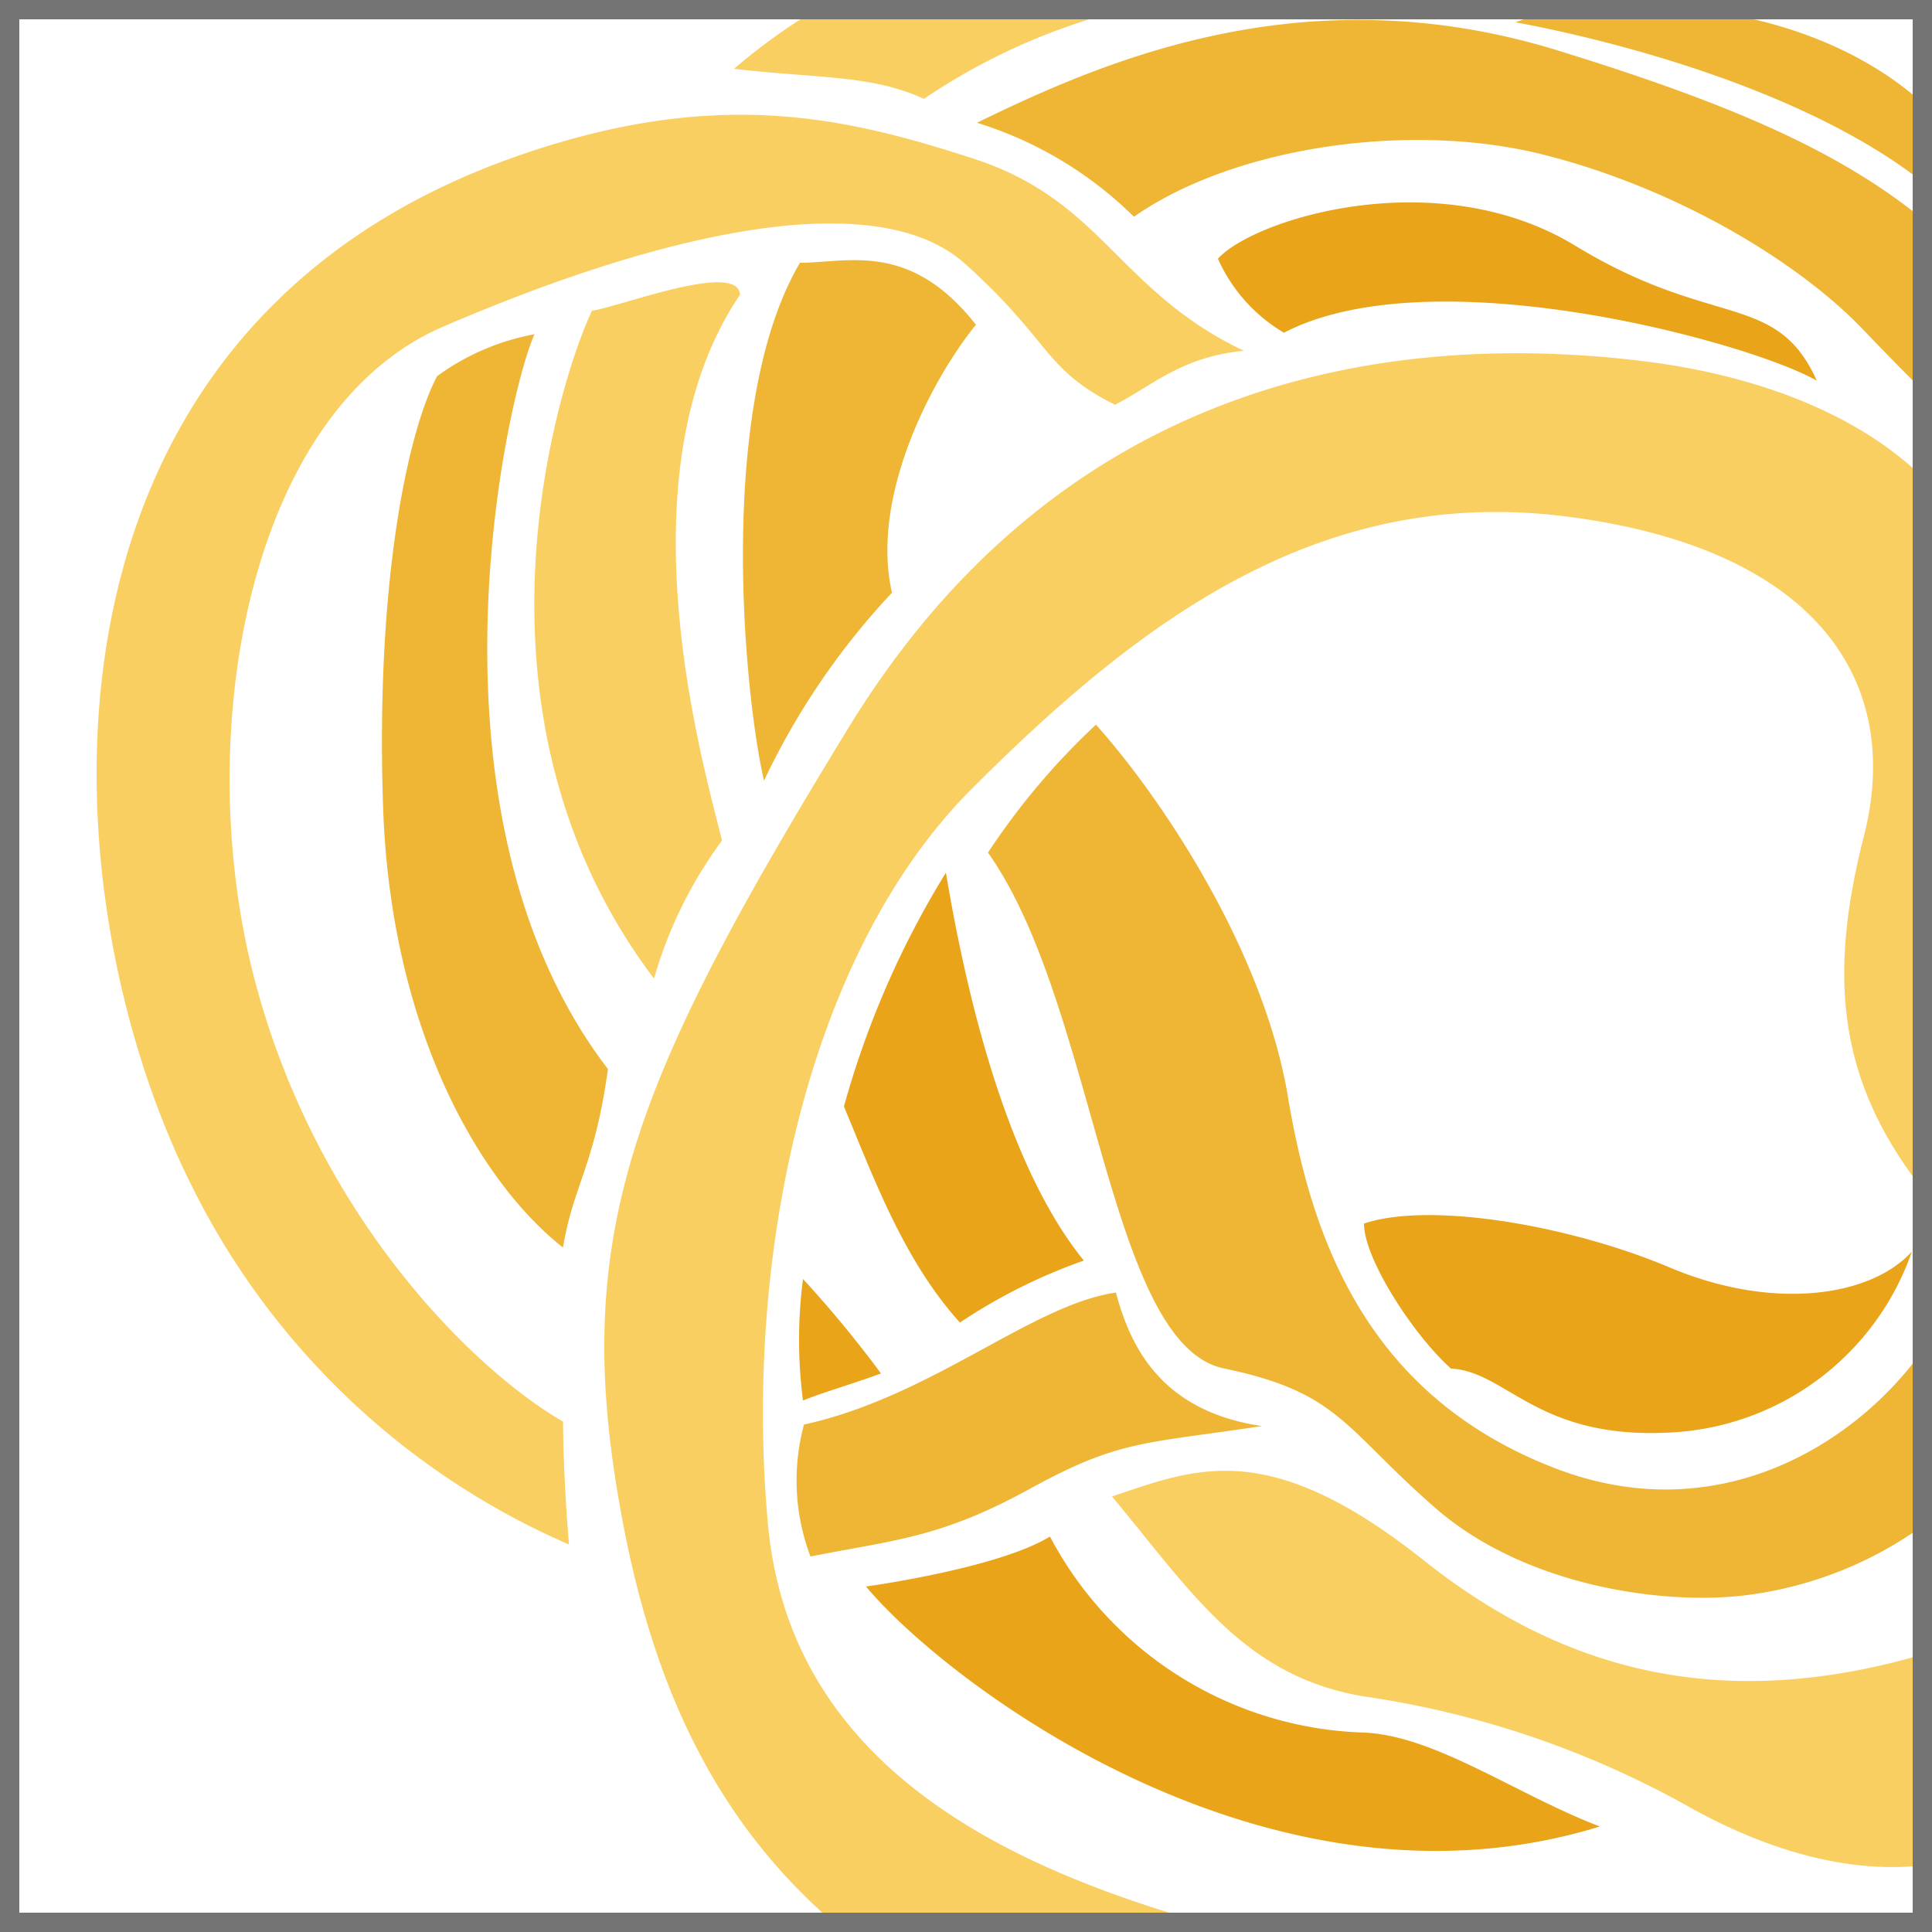
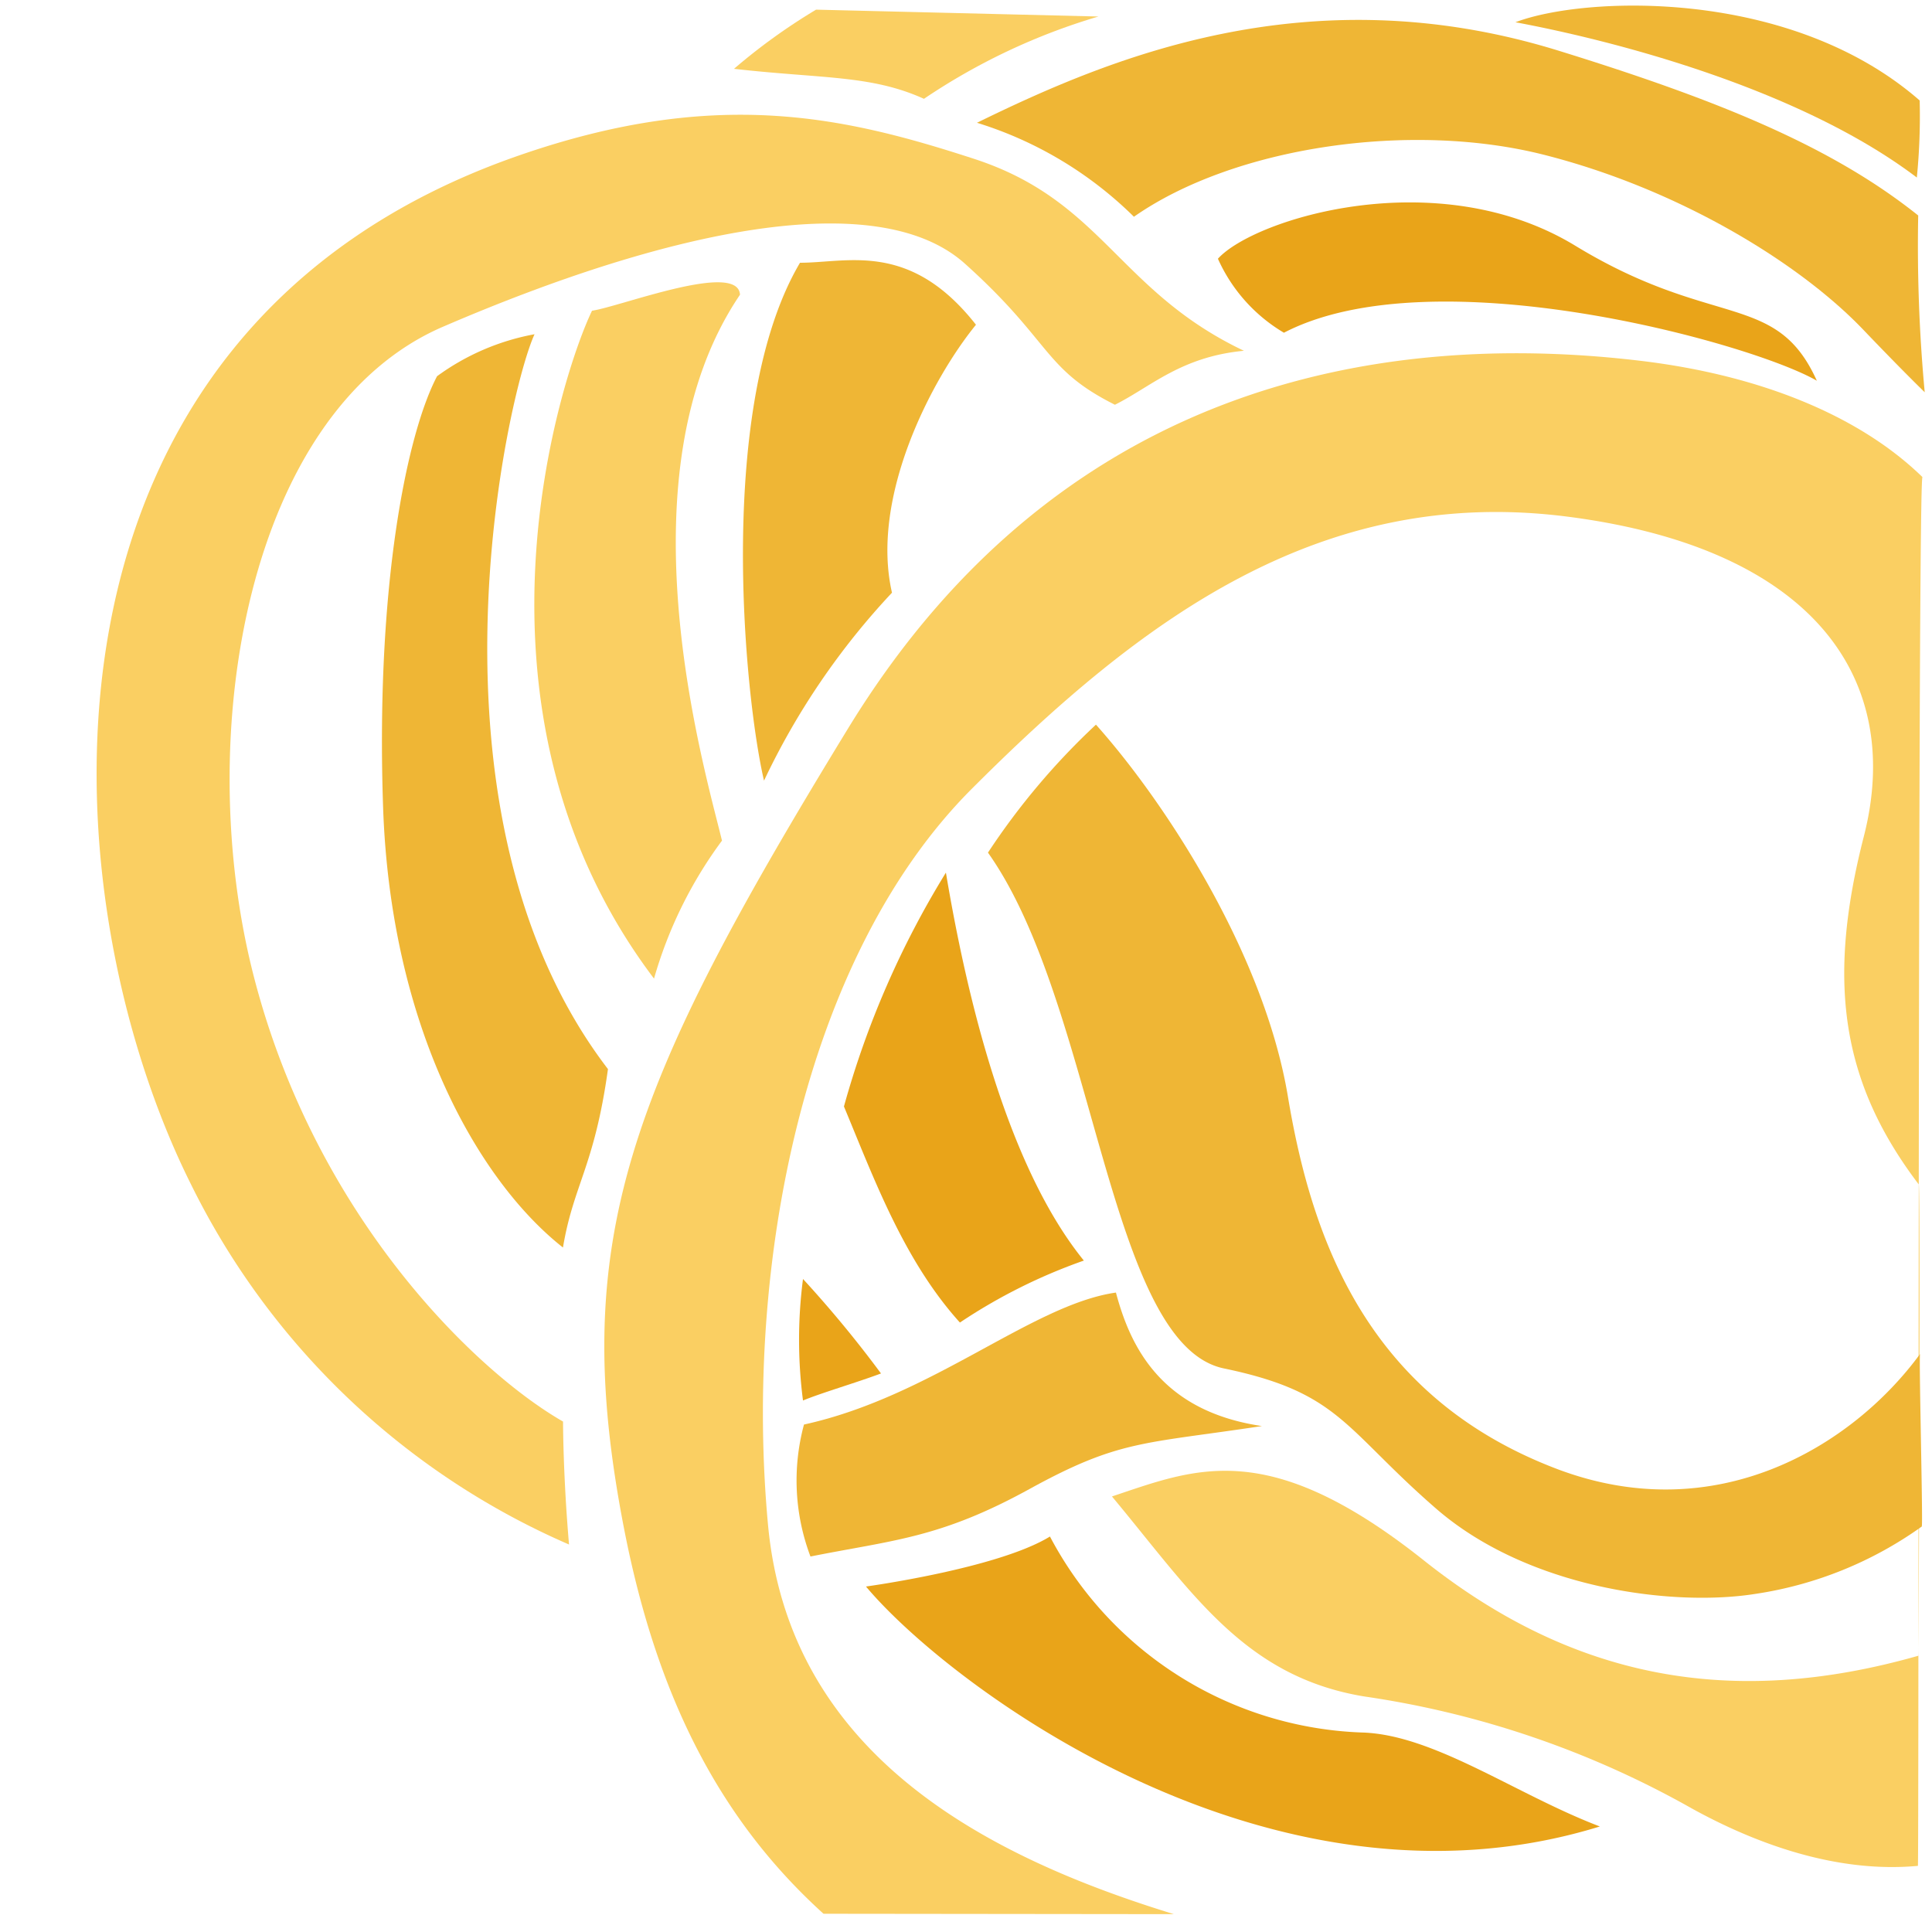
<svg xmlns="http://www.w3.org/2000/svg" width="100" height="100" viewBox="0 0 100 100">
  <defs>
    <clipPath id="a">
      <rect width="100" height="100" transform="translate(341 637)" fill="#fff" stroke="#747474" stroke-width="1" />
    </clipPath>
  </defs>
  <g transform="translate(-341 -637)">
    <g clip-path="url(#a)">
      <path d="M55.76,109.076c-9.662-2.964-19.906-8.219-21.009-20.167C33.509,75.454,36.614,59.514,45.308,50.82s18.01-15.732,30.844-14.076S93.54,45.231,91.47,53.3c-1.933,7.54-1.158,12.733,2.846,18.008.087.118,0,24.377-.026,24.394-9.725,2.768-17.936,1.149-25.589-4.934-8.073-6.417-11.8-4.761-16.146-3.312,4.139,4.968,6.831,9.315,13.041,10.35a48.66,48.66,0,0,1,16.974,5.8c3.272,1.805,7.466,3.364,11.7,2.971.06,0-.016-71.993.237-71.882-3.178-3.1-8.256-5.268-14.631-6.024-12.213-1.449-29.6.414-40.987,19.044S24.4,74.211,27.3,89.116c1.75,9,5.133,15.234,10.325,19.94" transform="translate(346 627)" fill="#facf62" stroke="rgba(0,0,0,0)" stroke-width="1" />
      <path d="M51.726,47.508c3.519,3.933,8.694,11.8,9.936,19.251S65.8,82.285,75.531,86.011c8.271,3.167,15.344-1.144,18.853-5.931-.073-.009.157,8.787.087,8.932A19.82,19.82,0,0,1,85.856,92.5c-4.3.682-11.774-.284-16.535-4.424s-4.968-6-10.971-7.246S51.726,62,46.137,54.132a36.485,36.485,0,0,1,5.589-6.624" transform="translate(346 627)" fill="#efb635" stroke="rgba(0,0,0,0)" stroke-width="1" />
      <path d="M37.24,10.5a30.862,30.862,0,0,0-4.248,3.062c4.554.518,7.09.311,9.832,1.553a32.651,32.651,0,0,1,9.03-4.26" transform="translate(346 627)" fill="#facf62" stroke="rgba(0,0,0,0)" stroke-width="1" />
      <path d="M36.614,83.734c6.624-1.449,11.8-6.21,16.146-6.831.725,2.717,2.277,6.132,7.556,6.909-6.133.931-7.375.7-12.031,3.26S41.22,89.711,36.95,90.565a11.117,11.117,0,0,1-.336-6.831" transform="translate(346 627)" fill="#efb635" stroke="rgba(0,0,0,0)" stroke-width="1" />
      <path d="M45.567,16.354c6.676-3.26,17.078-7.763,30.119-3.726,8.359,2.587,14.167,4.983,18.6,8.525a81.894,81.894,0,0,0,.337,9.15c-.921-.9-2.072-2.077-3.181-3.237-3.338-3.493-9.6-7.3-16.534-9.056S58.867,17.6,53.692,21.219a19.925,19.925,0,0,0-8.125-4.865" transform="translate(346 627)" fill="#efb635" stroke="rgba(0,0,0,0)" stroke-width="1" />
      <path d="M24.143,83.579C19.8,81.1,11.412,73.177,8.152,60.6s-.311-29.343,9.781-33.69c11.741-5.058,22.512-7.3,27.014-3.26s4.036,5.433,7.762,7.3c1.863-.931,3.416-2.484,6.676-2.794-6.52-3.1-7.3-7.763-13.972-9.936-6.7-2.18-13.352-3.726-23.6-.156C-4.379,27.19-2.706,56.118,4.892,71.314a39.178,39.178,0,0,0,19.561,18.63c-.31-3.57-.31-6.365-.31-6.365" transform="translate(346 627)" fill="#facf62" stroke="rgba(0,0,0,0)" stroke-width="1" />
      <path d="M34.545,50.407C33.51,45.956,32.061,30.949,36.408,23.6c2.484,0,5.693-1.139,9.108,3.209-2.277,2.794-5.486,8.9-4.347,13.869a37.853,37.853,0,0,0-6.624,9.729" transform="translate(346 627)" fill="#efb635" stroke="rgba(0,0,0,0)" stroke-width="1" />
      <path d="M25.643,26.083c-1.553,3.209-7.349,20.6,3.209,34.57a22.239,22.239,0,0,1,3.518-7.142c-.931-3.83-5.381-18.941.932-28.256-.1-1.759-6.21.621-7.659.828" transform="translate(346 627)" fill="#facf62" stroke="rgba(0,0,0,0)" stroke-width="1" />
      <path d="M38.685,67.277c1.553,3.726,3.1,7.97,6,11.178A28.518,28.518,0,0,1,51.1,75.247c-4.035-4.968-6.1-13.87-7.14-20.08a46.865,46.865,0,0,0-5.279,12.11" transform="translate(346 627)" fill="#e9a419" stroke="rgba(0,0,0,0)" stroke-width="1" />
      <path d="M24.143,74.574C19.8,71.159,15.216,63.24,14.828,51.752s1.242-19.329,2.794-22.279A12.305,12.305,0,0,1,22.668,27.3c-1.4,3.027-6.365,24.762,3.8,38.036-.7,5.046-1.786,5.978-2.329,9.238" transform="translate(346 627)" fill="#efb635" stroke="rgba(0,0,0,0)" stroke-width="1" />
-       <path d="M65.6,73.332c3.364-1.139,10.557.052,15.836,2.277s10.35,1.553,12.523-.828a13.963,13.963,0,0,1-12.523,9.367C74.548,84.51,73,80.991,70.1,80.836c-1.966-1.76-4.5-5.693-4.5-7.5" transform="translate(346 627)" fill="#e9a419" stroke="rgba(0,0,0,0)" stroke-width="1" />
      <path d="M39.823,92.118c4.244,5.072,20.907,17.7,37.985,12.42-4.347-1.656-8.59-4.761-12.317-4.864A19.026,19.026,0,0,1,49.345,89.53c-2.691,1.656-9.522,2.588-9.522,2.588" transform="translate(346 627)" fill="#e9a419" stroke="rgba(0,0,0,0)" stroke-width="1" />
      <path d="M58.039,23.393c1.863-2.07,11.359-5.02,18.5-.673s10.4,2.329,12.5,6.987c-3.338-1.941-19.821-6.521-27.583-2.485a8.452,8.452,0,0,1-3.416-3.829" transform="translate(346 627)" fill="#e9a419" stroke="rgba(0,0,0,0)" stroke-width="1" />
      <path d="M36.563,76.2a59.632,59.632,0,0,1,4.037,4.89c-1.242.466-3.1,1.01-4.037,1.4a24.372,24.372,0,0,1,0-6.288" transform="translate(346 627)" fill="#e9a419" stroke="rgba(0,0,0,0)" stroke-width="1" />
      <path d="M73.435,11.153C76.984,9.794,87.656,9.345,94.362,15.2a32.03,32.03,0,0,1-.147,3.989c-6.074-4.607-15.687-7.091-20.78-8.038" transform="translate(346 627)" fill="#efb635" stroke="rgba(0,0,0,0)" stroke-width="1" />
    </g>
    <g transform="translate(341 637)">
      <g fill="none" stroke="#747474" stroke-width="1">
        <rect width="100" height="100" stroke="none" />
-         <rect x="0.5" y="0.5" width="99" height="99" fill="none" />
      </g>
    </g>
  </g>
</svg>